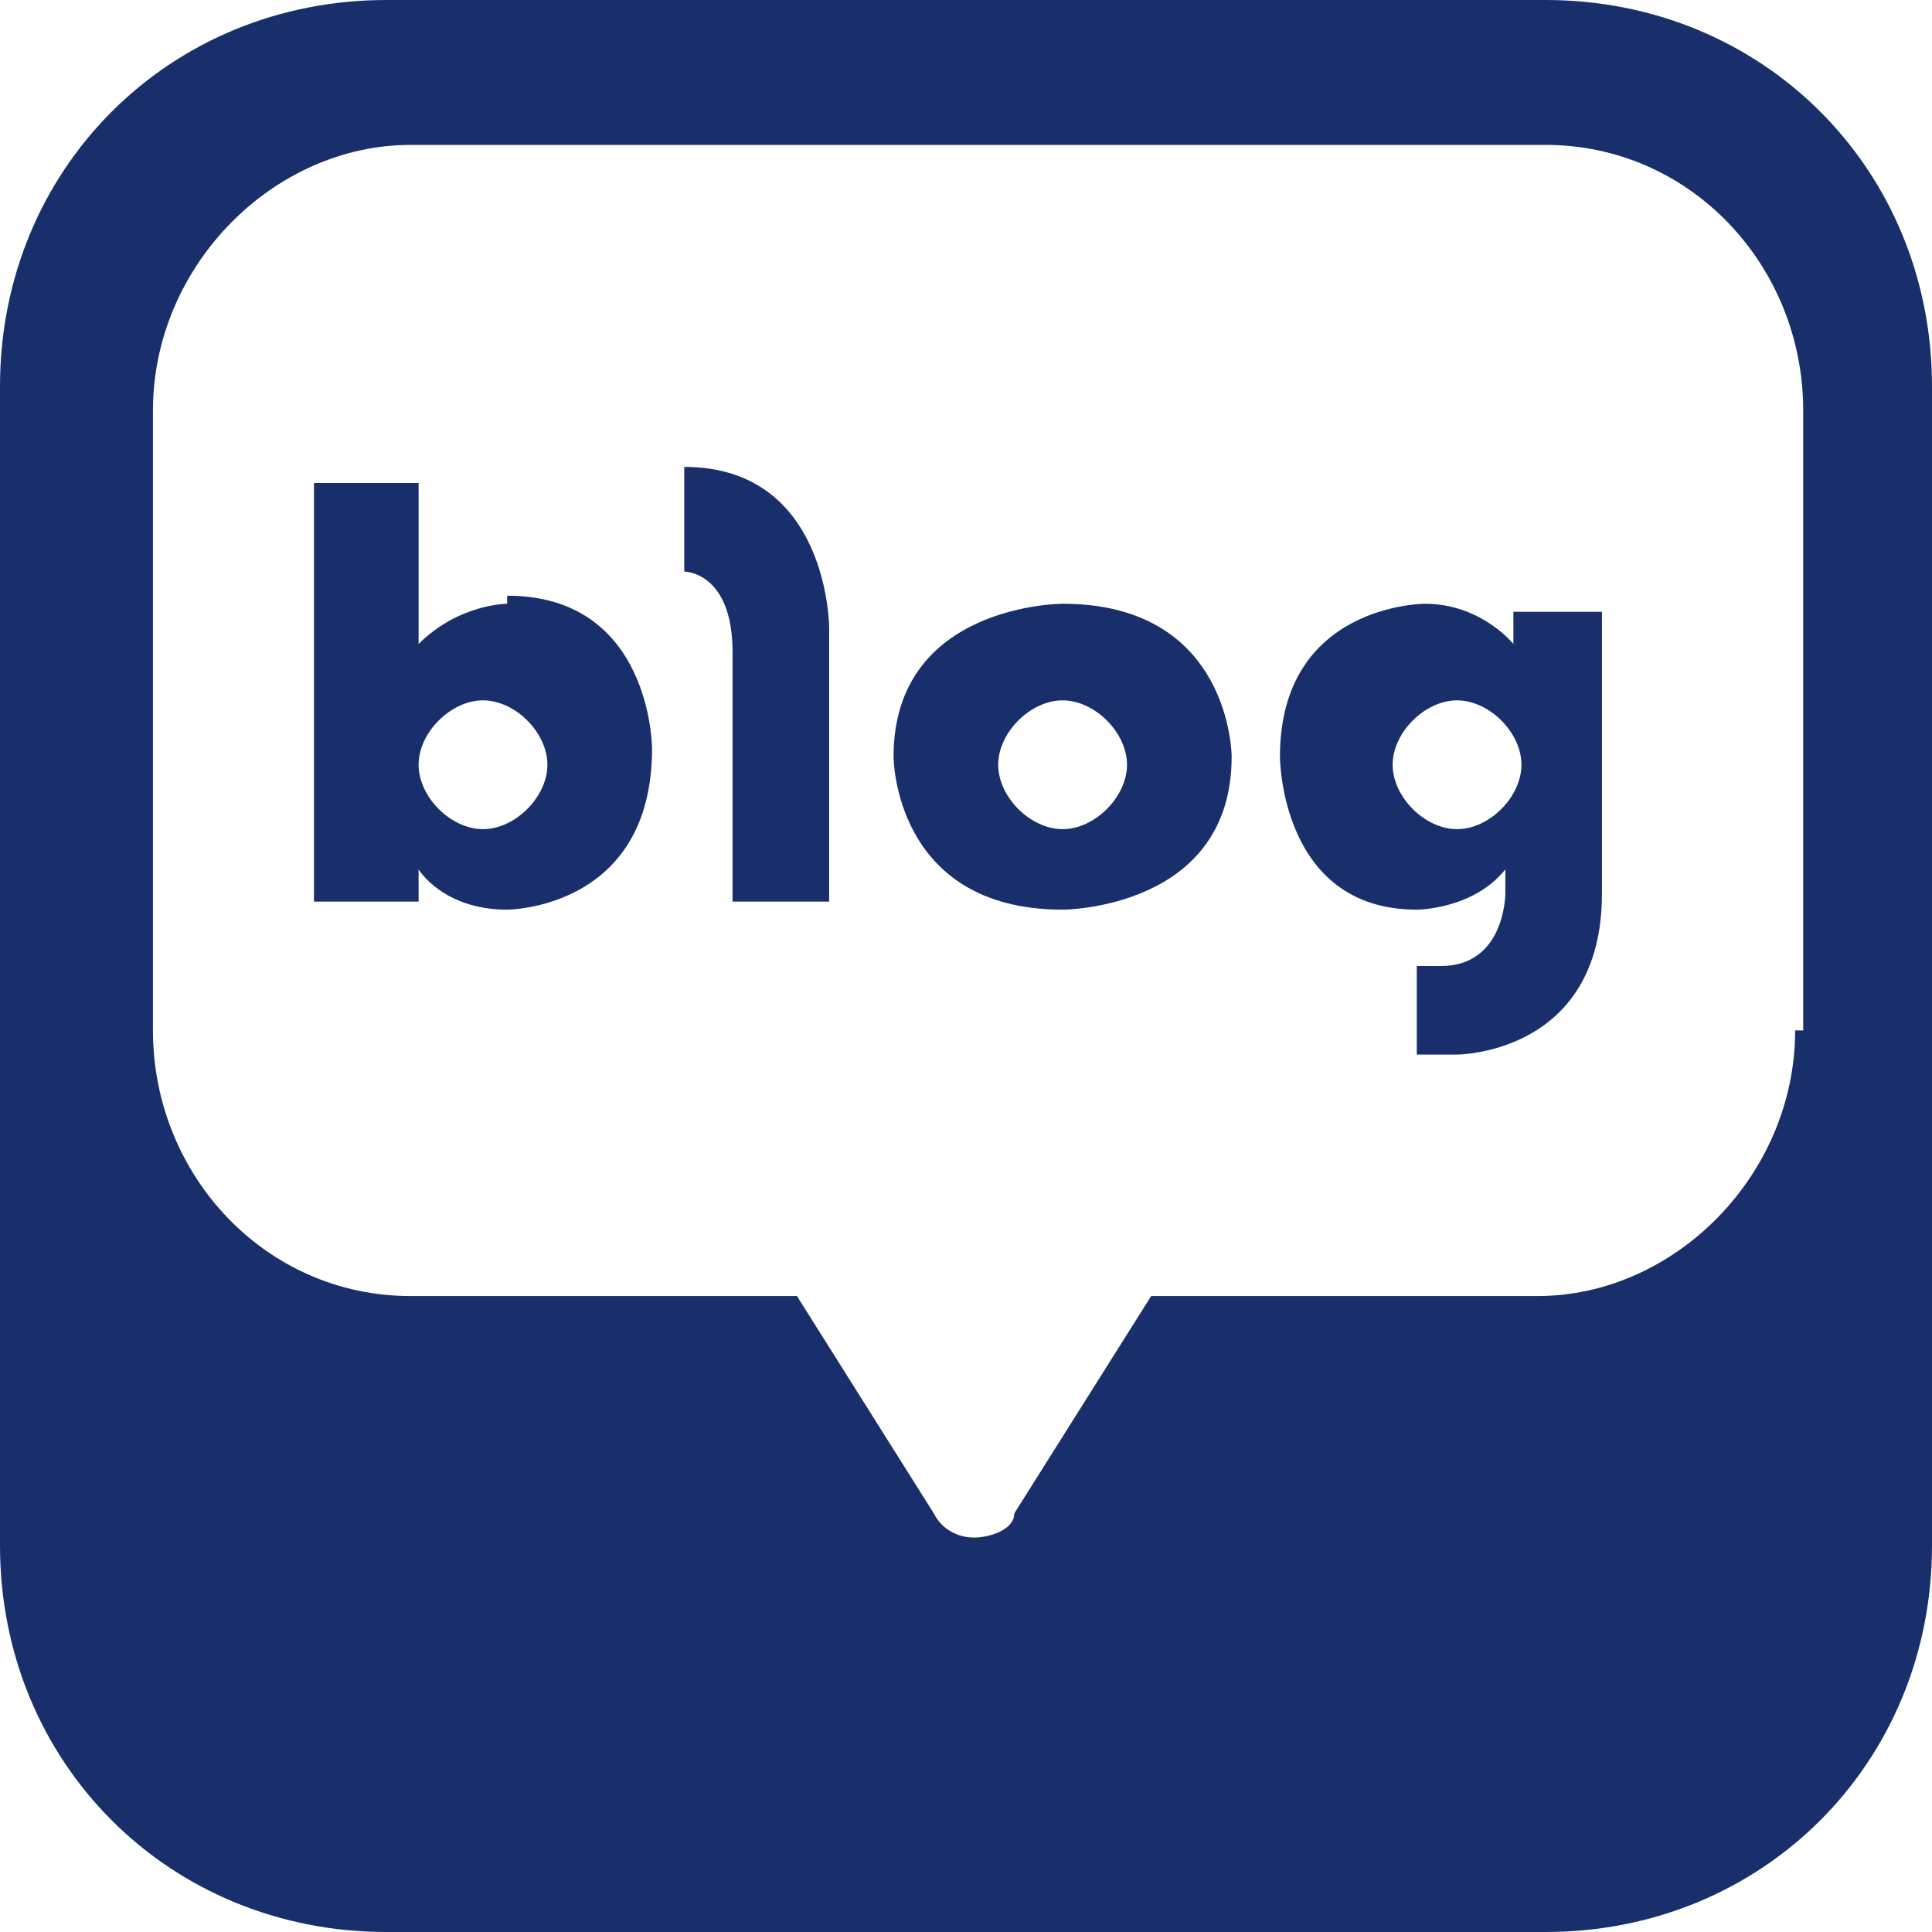
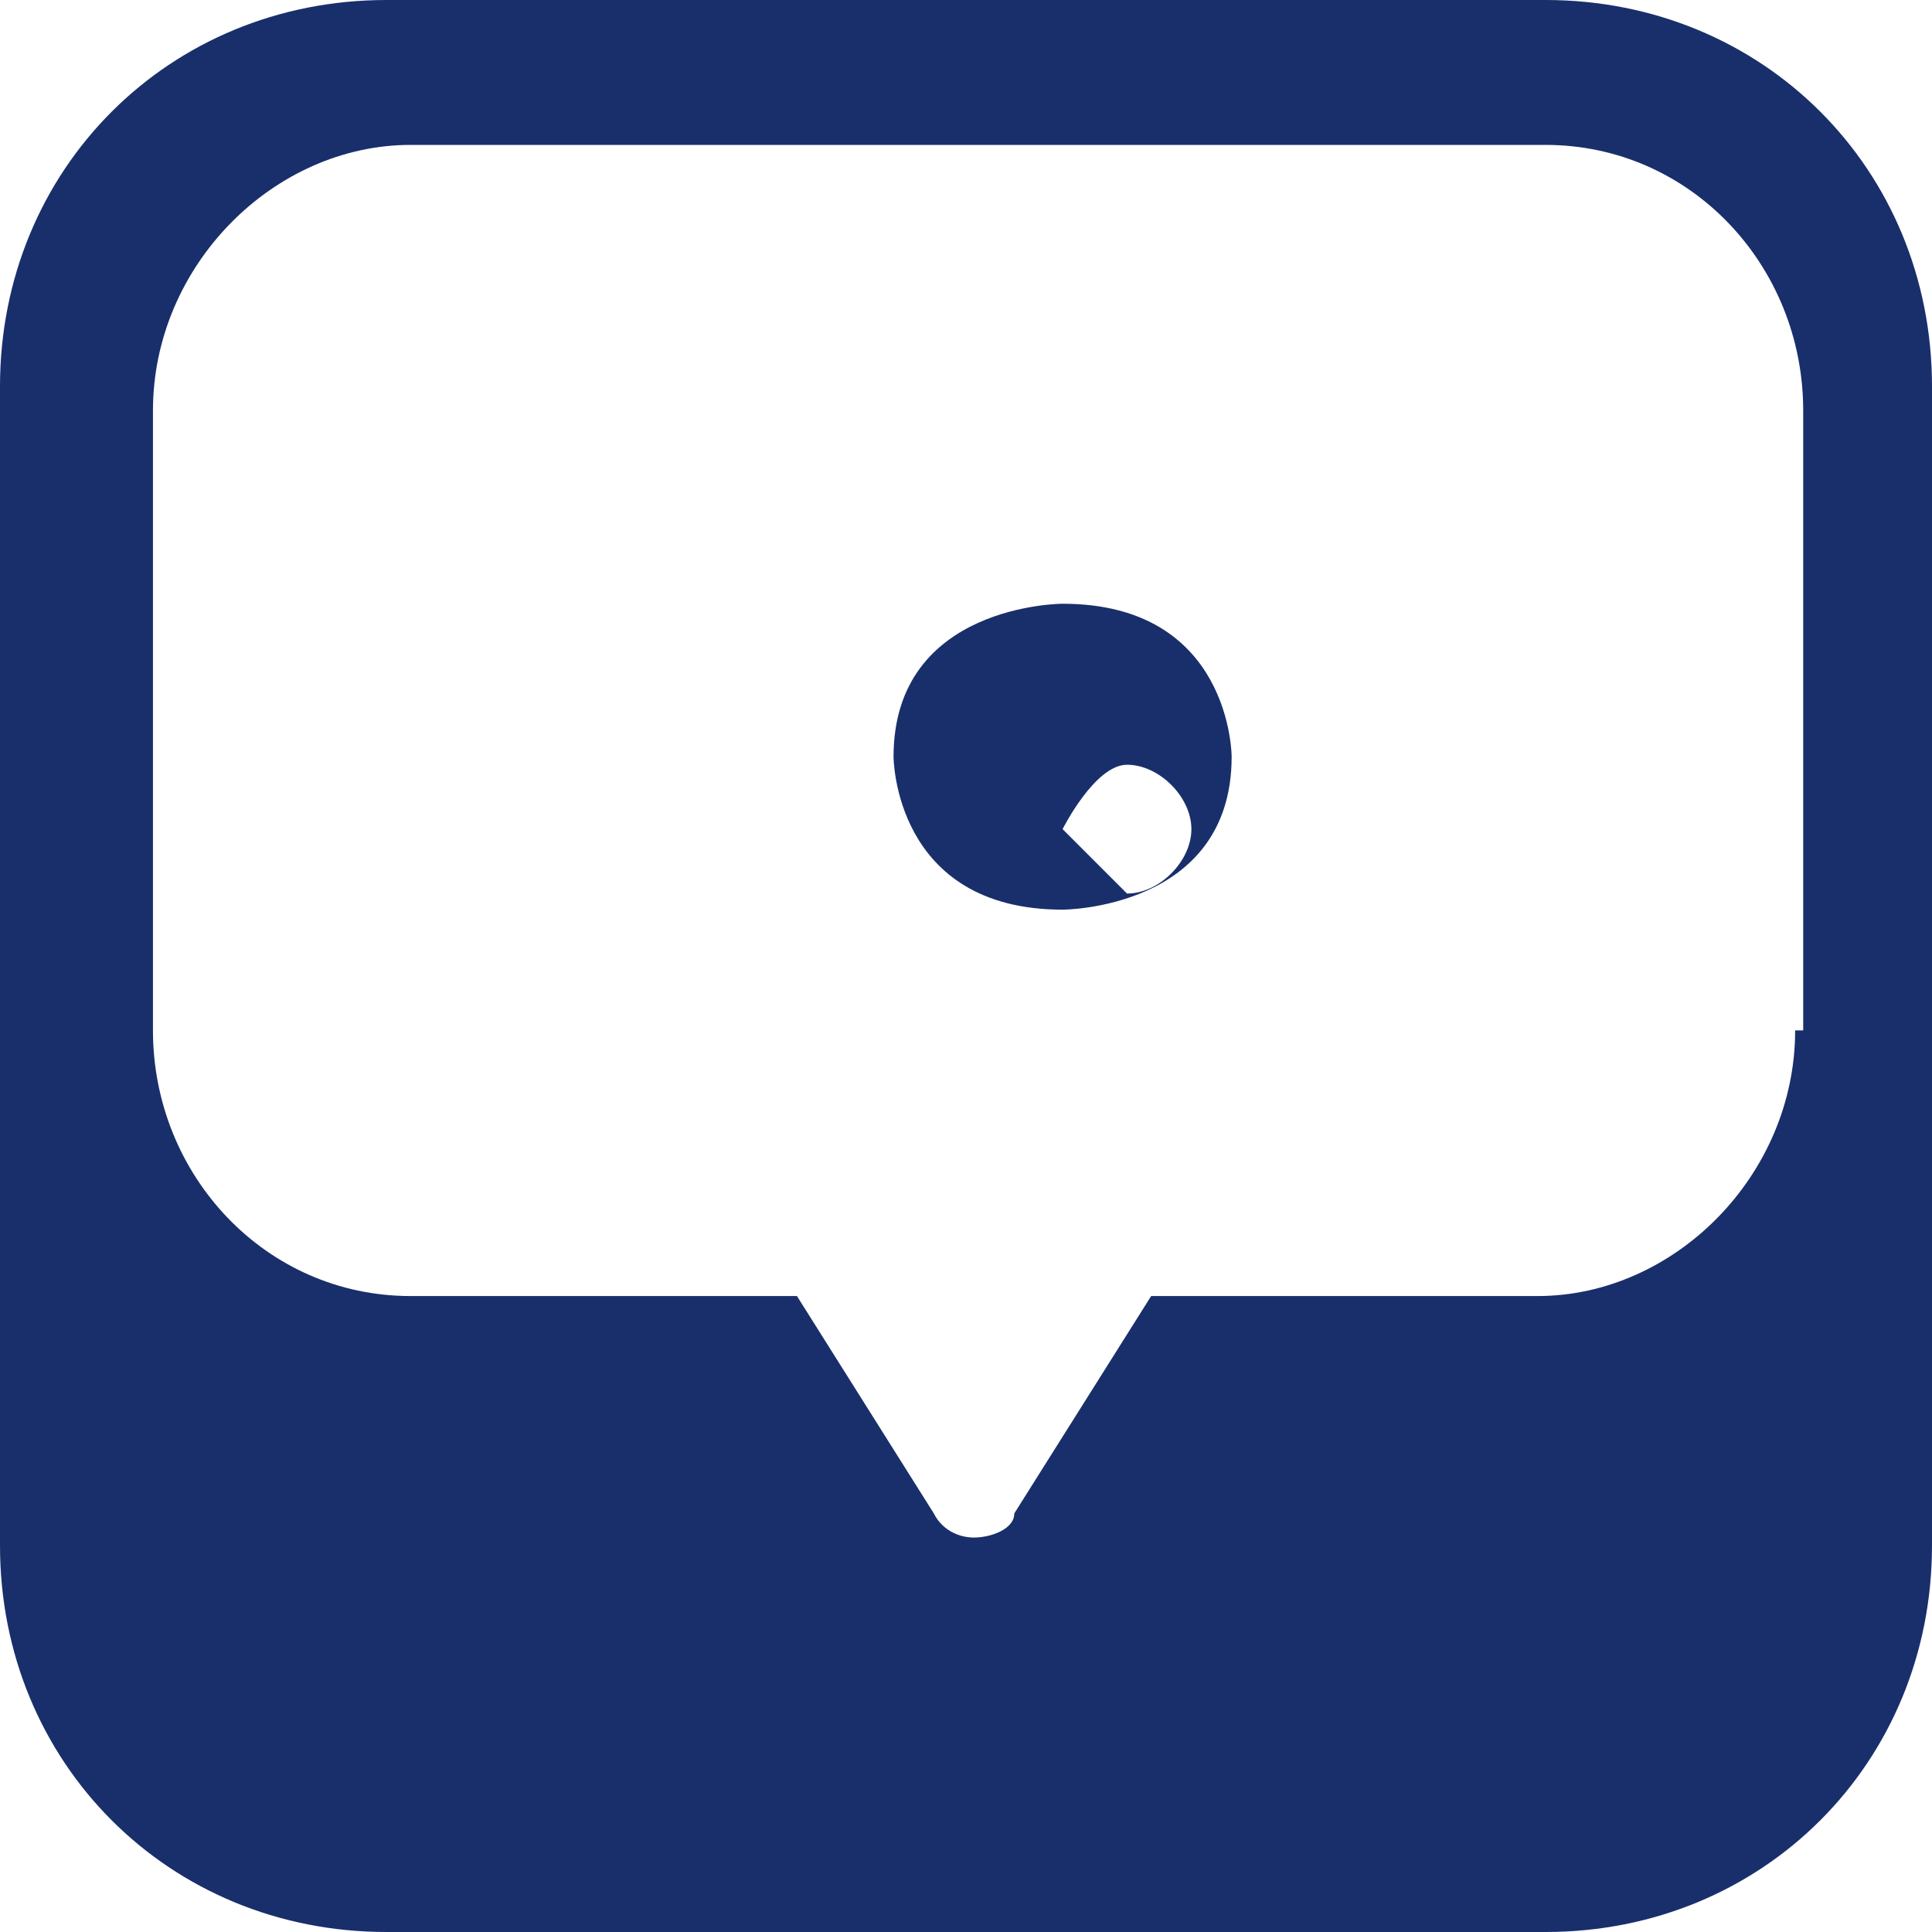
<svg xmlns="http://www.w3.org/2000/svg" id="_레이어_1" version="1.1" viewBox="0 0 24 24">
  <defs>
    <style>
      .st0 {
        fill: #192f6b;
      }
    </style>
  </defs>
  <path class="st0" d="M19.2,0H4.8C2.1,0,0,2.1,0,4.8v14.4c0,2.7,2.1,4.8,4.8,4.8h14.4c2.7,0,4.8-2.1,4.8-4.8h0V4.8C24,2.1,21.9,0,19.2,0ZM22.3,12.8c0,1.8-1.5,3.3-3.2,3.3h-4.8l-1.7,2.7h0c0,.2-.3.3-.5.3s-.4-.1-.5-.3h0l-1.7-2.7h-4.8c-1.8,0-3.2-1.5-3.2-3.3v-7.7c0-1.8,1.5-3.3,3.2-3.3h14.1c1.8,0,3.2,1.5,3.2,3.3v7.7h-.1Z" />
-   <path class="st0" d="M6.3,7.5s-.6,0-1.1.5v-2h-1.3v5.2h1.3v-.4s.3.5,1.1.5c0,0,1.8,0,1.8-2,0,0,0-1.9-1.8-1.9h0ZM6,10.3c-.4,0-.8-.4-.8-.8s.4-.8.8-.8.8.4.8.8-.4.8-.8.8Z" />
-   <path class="st0" d="M8.5,5.9v1.2s.6,0,.6,1v3.1h1.2v-3.4s0-2-1.8-2h0Z" />
-   <path class="st0" d="M13.2,7.5s-2.1,0-2.1,1.9c0,0,0,1.9,2.1,1.9,0,0,2.1,0,2.1-1.9,0,0,0-1.9-2.1-1.9ZM13.2,10.3c-.4,0-.8-.4-.8-.8s.4-.8.8-.8.8.4.8.8-.4.8-.8.8Z" />
-   <path class="st0" d="M18.8,7.6v.4s-.4-.5-1.1-.5c0,0-1.8,0-1.8,1.9,0,0,0,1.9,1.7,1.9,0,0,.7,0,1.1-.5v.3s0,.9-.8.9h-.3v1.1h.5s1.8,0,1.8-2v-3.5h-1.2.1ZM18.1,10.3c-.4,0-.8-.4-.8-.8s.4-.8.8-.8.8.4.8.8-.4.8-.8.8Z" />
+   <path class="st0" d="M13.2,7.5s-2.1,0-2.1,1.9c0,0,0,1.9,2.1,1.9,0,0,2.1,0,2.1-1.9,0,0,0-1.9-2.1-1.9ZM13.2,10.3s.4-.8.8-.8.8.4.8.8-.4.8-.8.8Z" />
</svg>